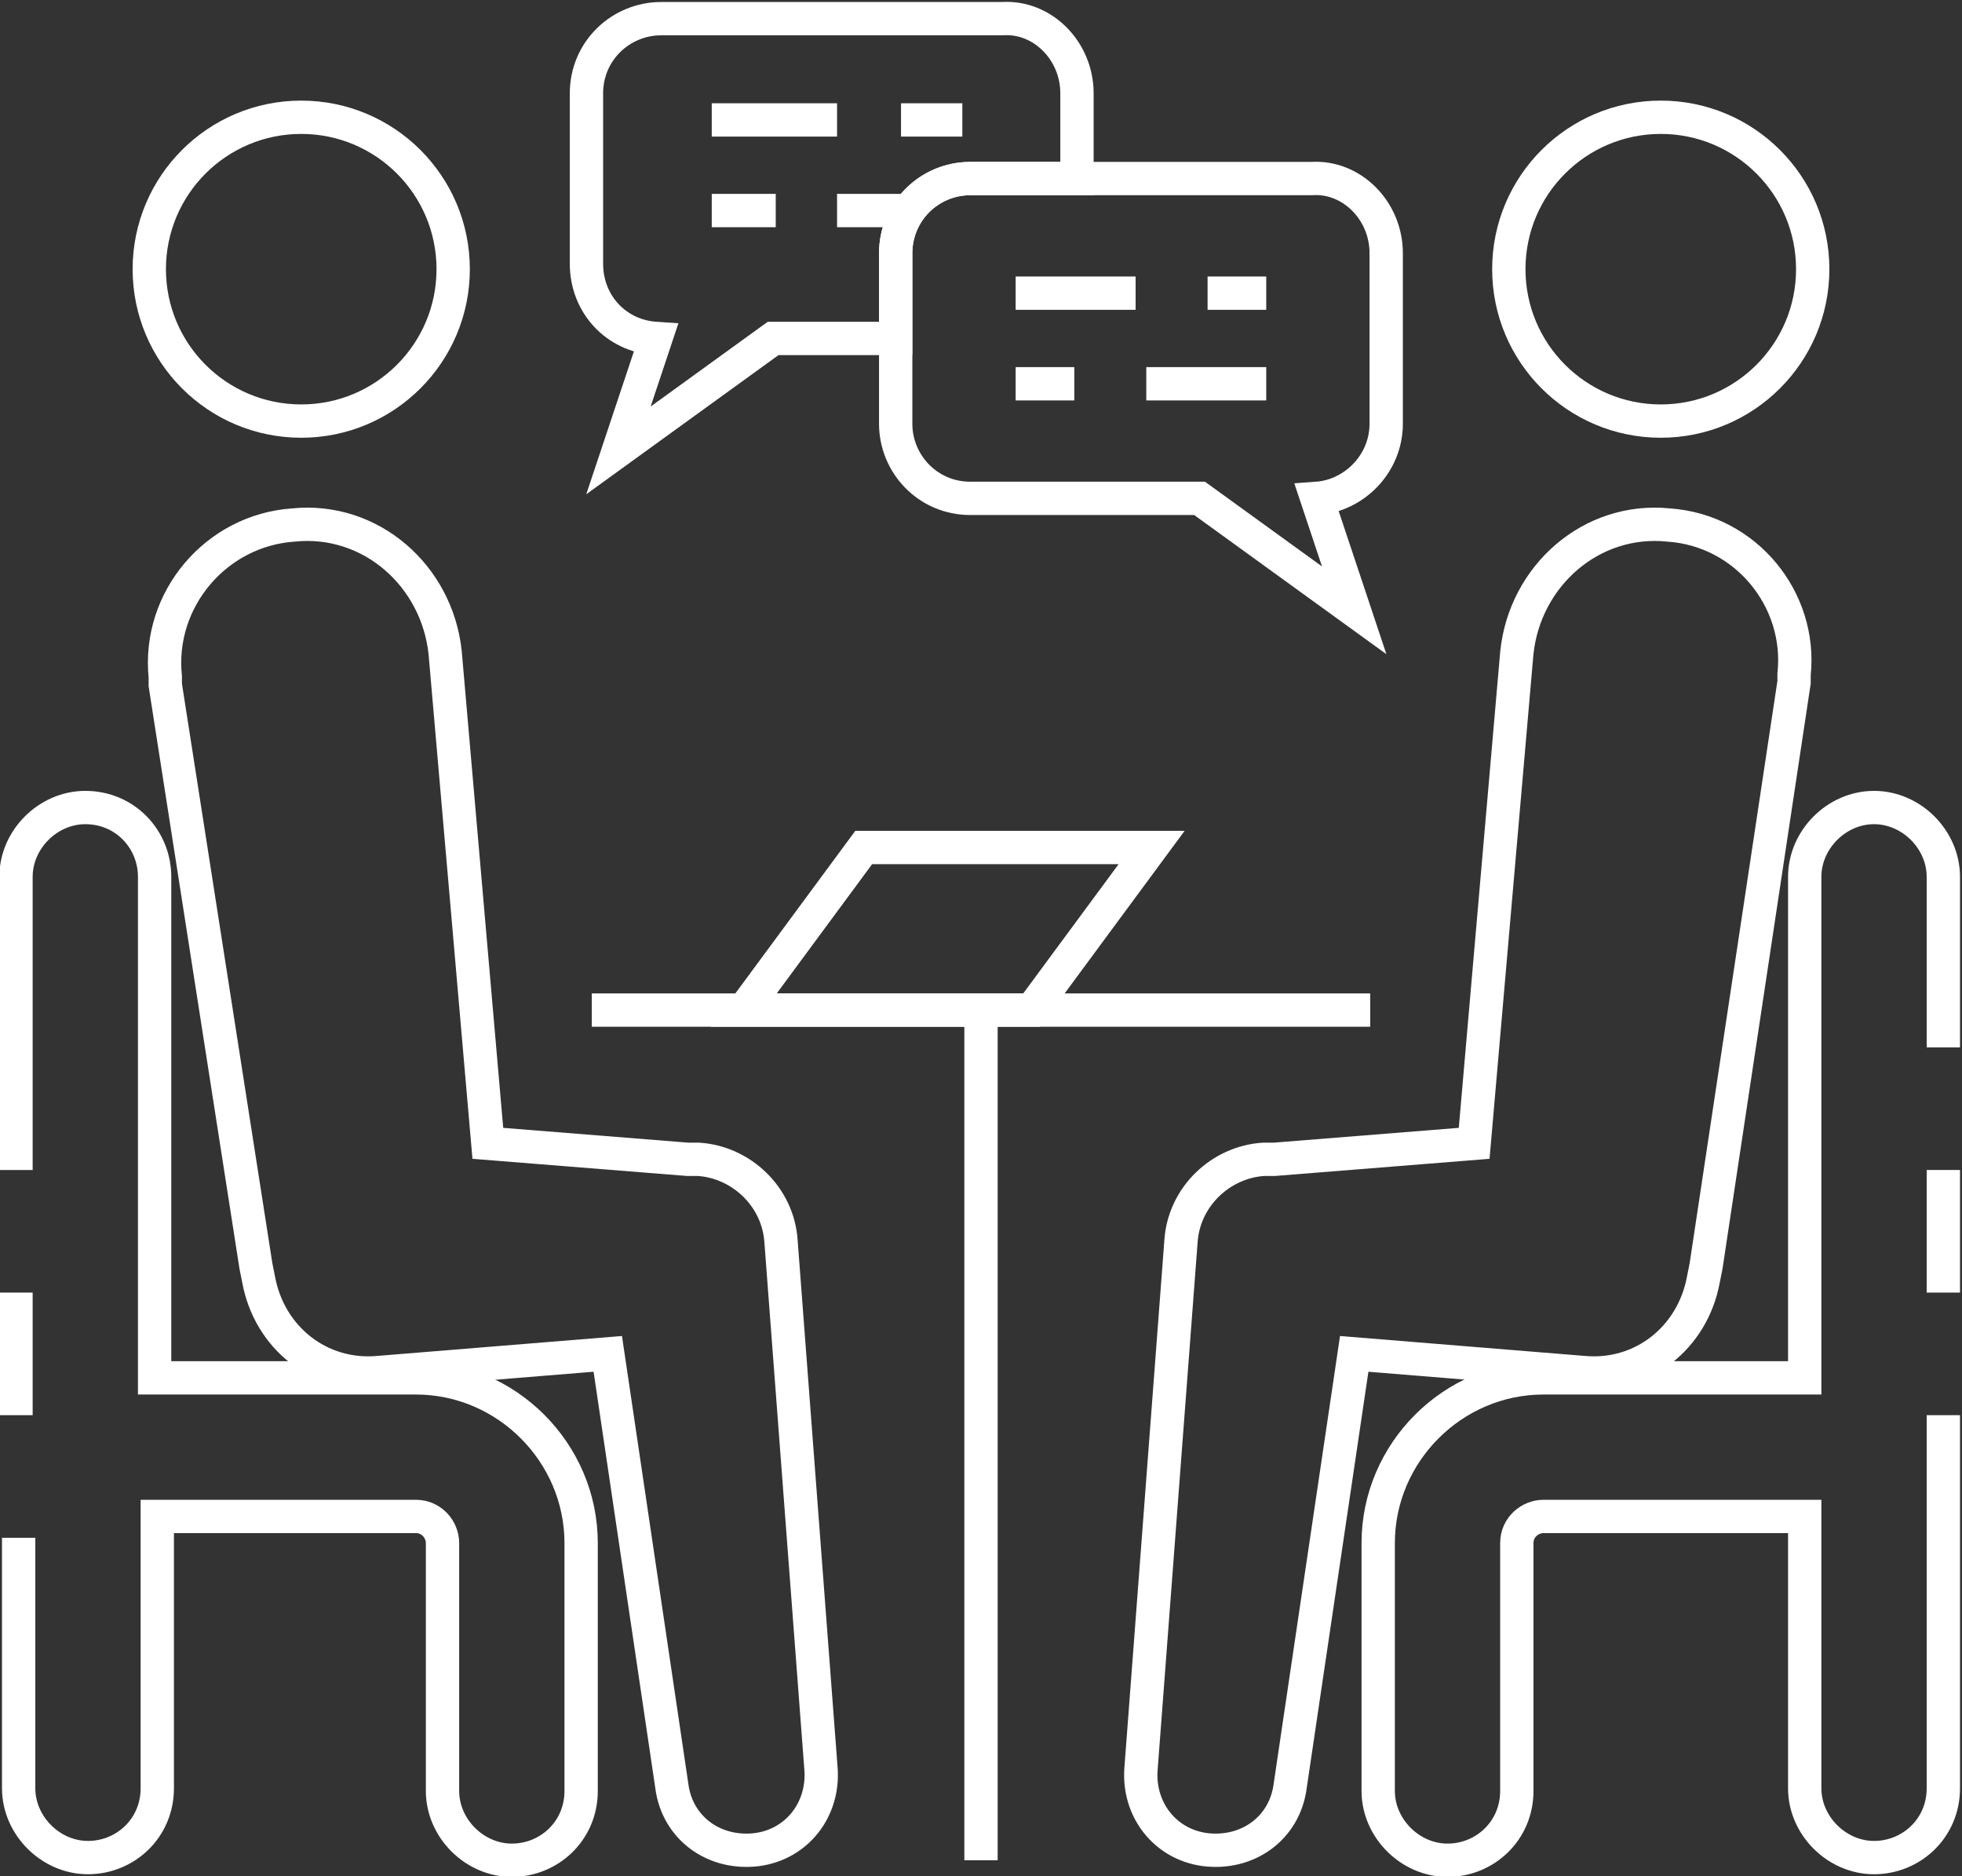
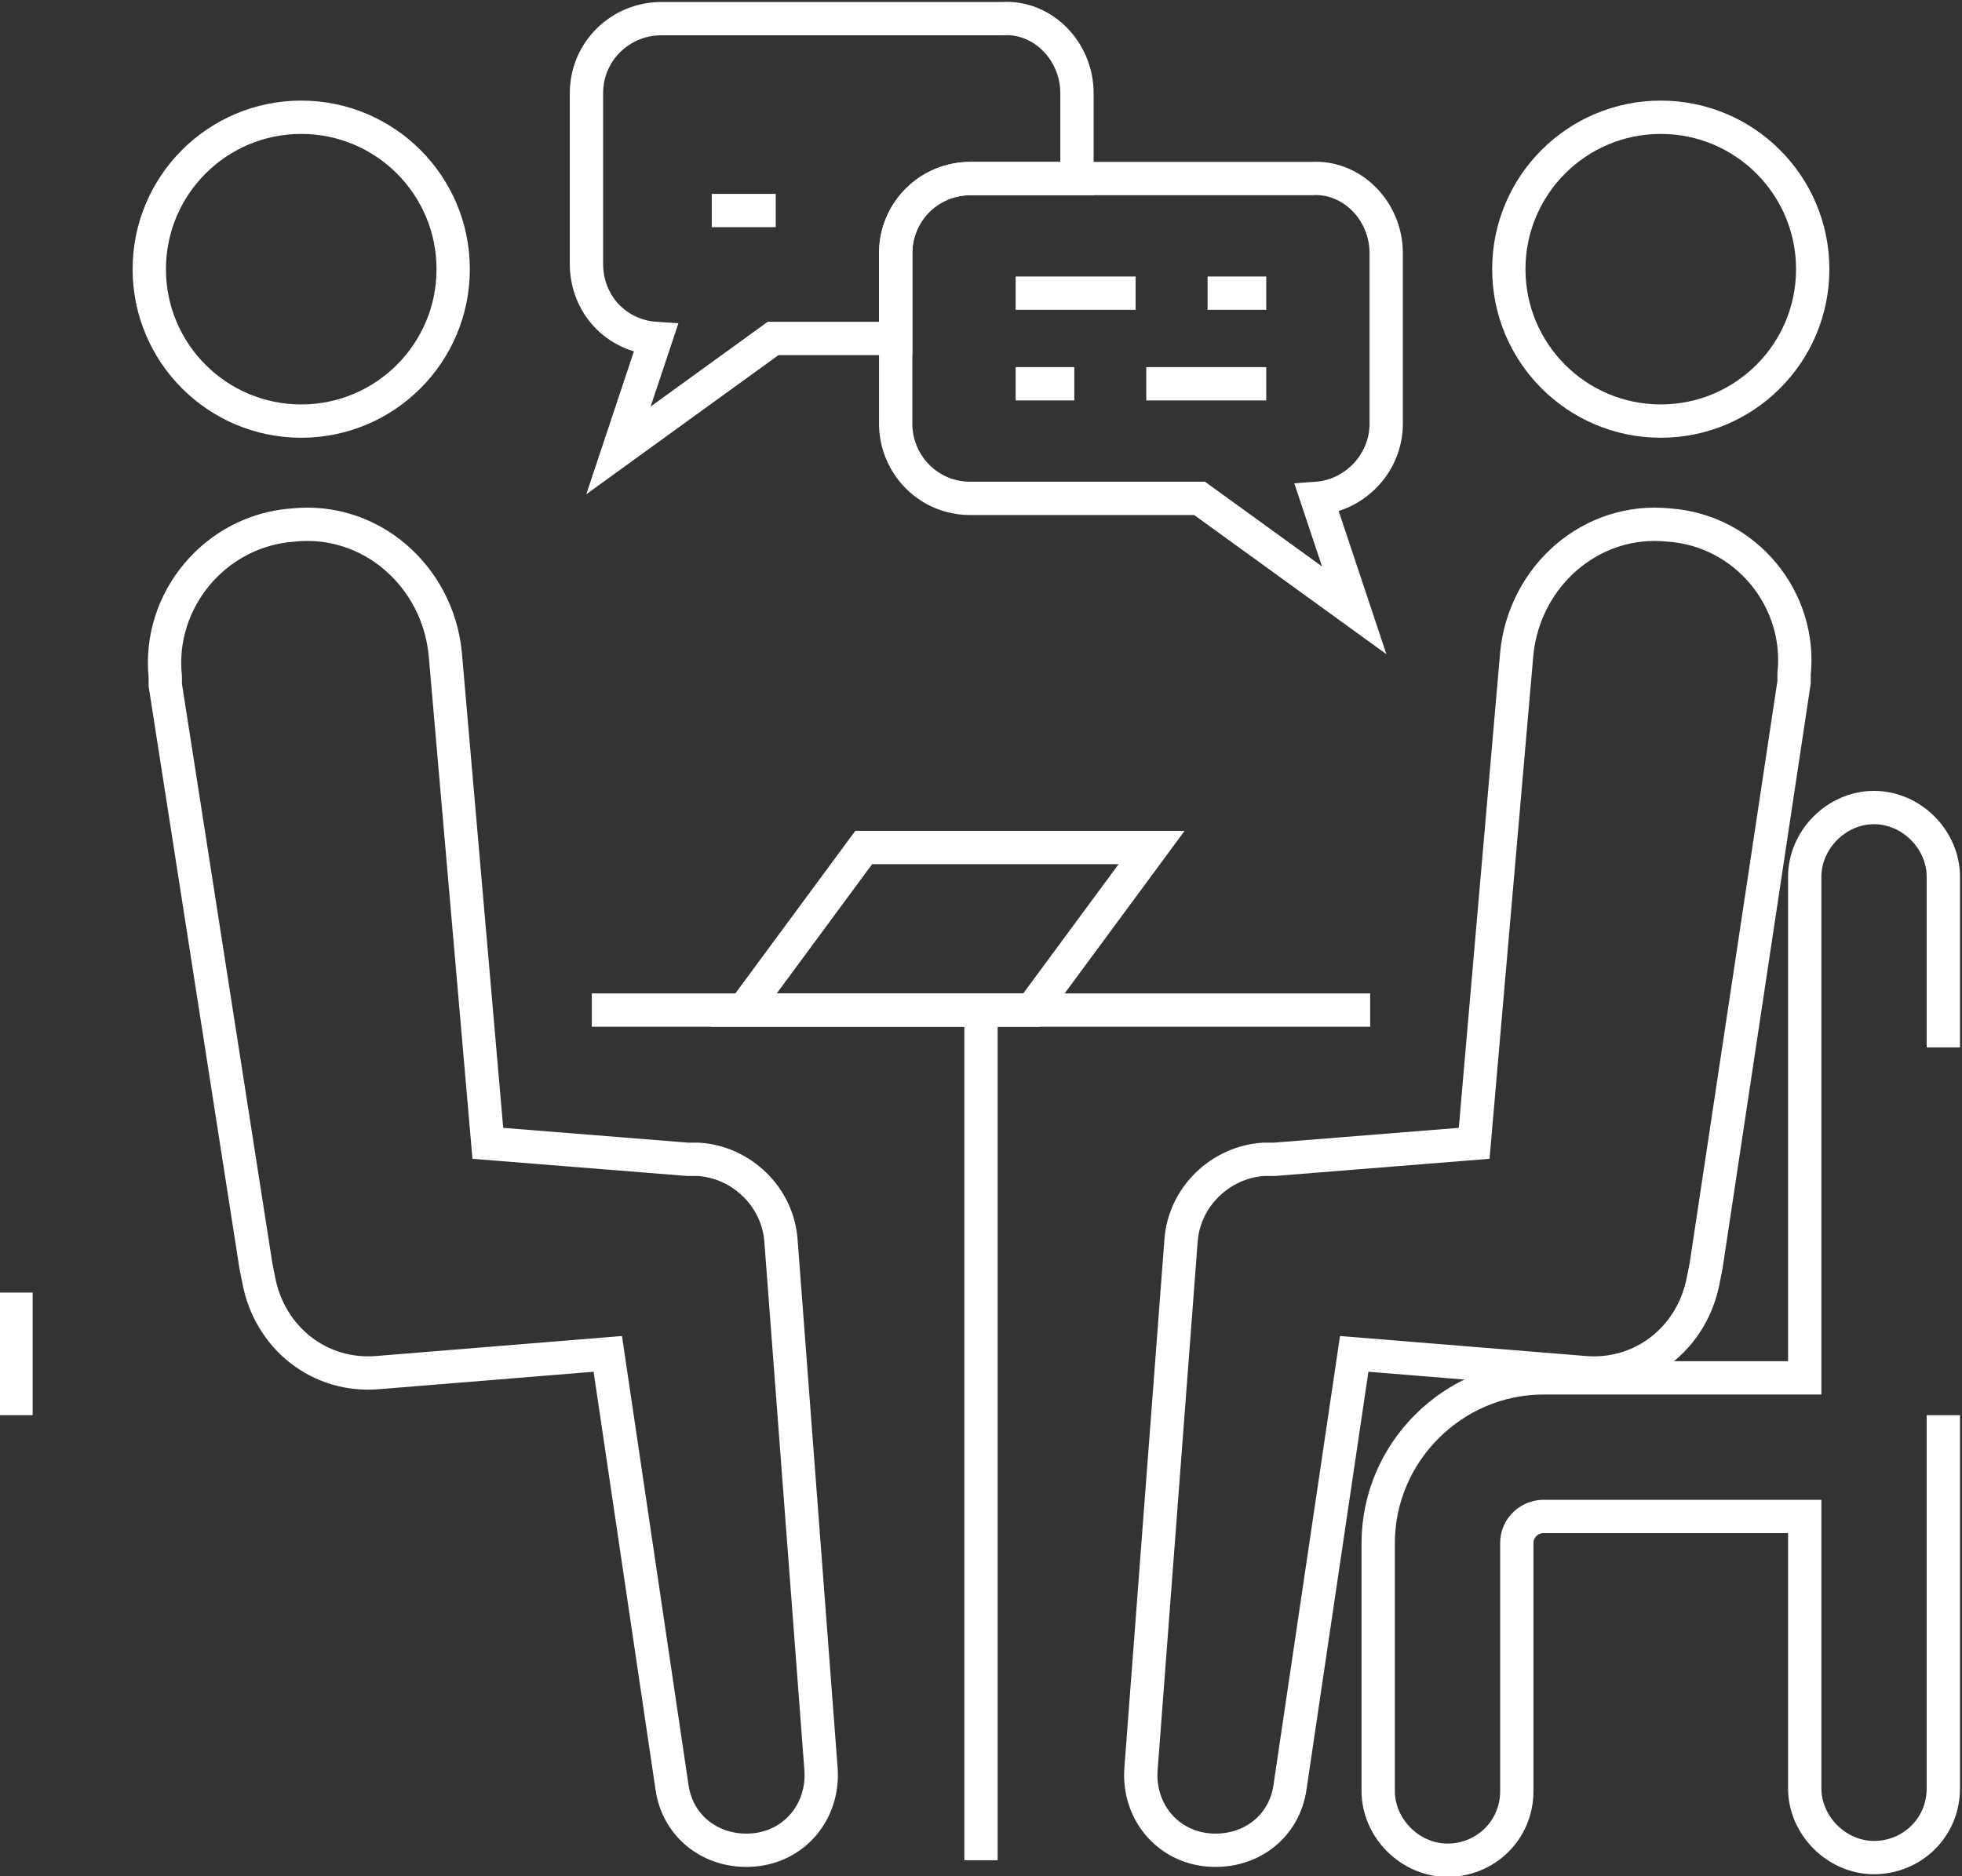
<svg xmlns="http://www.w3.org/2000/svg" version="1.1" id="Layer_1" x="0px" y="0px" viewBox="0 0 73.6 70.4" style="enable-background:new 0 0 73.6 70.4;" xml:space="preserve">
  <rect x="0" y="0" width="73.6" height="70.4" fill="#333333" stroke="none" />
  <style type="text/css">
	.st0{clip-path:url(#SVGID_00000119826461608460956590000010118509731996401029_);fill:#7DC620;}
	.st1{clip-path:url(#SVGID_00000179632122253066141330000017286020506822561674_);fill:#7DC620;}
	.st2{fill:none;stroke:#FFFFFF;stroke-width:1.25;stroke-miterlimit:10;}
	.st3{clip-path:url(#SVGID_00000155131567724551842060000016766943488029951135_);fill:#7DC620;}
</style>
  <g>
-     <path class="st2" d="M0.6,43.9v-11c0-1.4,1.2-2.6,2.6-2.6c1.5,0,2.6,1.2,2.6,2.6v18.8h7.5c0.2,0,0.5,0,0.7,0h1.6   c3.4,0,6.2,2.8,6.2,6.2v9.3c0,1.5-1.2,2.6-2.6,2.6c-1.4,0-2.6-1.2-2.6-2.6v-9.3c0-0.5-0.4-1-1-1H5.9v10.2c0,1.5-1.2,2.6-2.6,2.6   c-1.4,0-2.6-1.2-2.6-2.6v-9.4" />
    <line class="st2" x1="0.6" y1="53.1" x2="0.6" y2="48.5" />
    <path class="st2" d="M72.9,53.1v14c0,1.5-1.2,2.6-2.6,2.6c-1.4,0-2.6-1.2-2.6-2.6V56.9h-9.8c-0.5,0-1,0.4-1,1v9.3   c0,1.5-1.2,2.6-2.6,2.6c-1.4,0-2.6-1.2-2.6-2.6v-9.3c0-3.4,2.8-6.2,6.2-6.2h1.6c0.2,0,0.5,0,0.7,0h7.5V32.9c0-1.4,1.2-2.6,2.6-2.6   c1.4,0,2.6,1.2,2.6,2.6v6.4" />
-     <line class="st2" x1="72.9" y1="43.9" x2="72.9" y2="48.5" />
    <path class="st2" d="M11,19.7c2.9-0.3,5.4,1.9,5.7,4.8l1.6,18.4l7.5,0.6l0.4,0c1.6,0.1,3,1.4,3.1,3.1l1.5,19.8   c0.1,1.5-0.9,2.8-2.4,3c-1.6,0.2-3-0.8-3.2-2.4l-2.4-16.2l-8.6,0.7c-2.2,0.2-4.1-1.3-4.5-3.5l-0.1-0.5L6.2,25.7c0-0.1,0-0.2,0-0.3   C5.9,22.5,8.1,19.9,11,19.7z" />
    <circle class="st2" cx="11.3" cy="10.1" r="5.7" />
    <polygon class="st2" points="38.7,37.9 27.9,37.9 32.4,31.8 43.2,31.8  " />
    <path class="st2" d="M40.4,3.5v3.2h-4c-1.6,0-2.8,1.3-2.8,2.8v3.2H29l-5.8,4.2l1.4-4.2c-1.5-0.1-2.6-1.3-2.6-2.8V3.5   c0-1.6,1.3-2.8,2.8-2.8h12.8C39.1,0.6,40.4,1.9,40.4,3.5z" />
-     <line class="st2" x1="26.7" y1="4.5" x2="31.4" y2="4.5" />
-     <line class="st2" x1="33.8" y1="4.5" x2="36.1" y2="4.5" />
    <line class="st2" x1="26.7" y1="7.9" x2="29.1" y2="7.9" />
-     <line class="st2" x1="31.4" y1="7.9" x2="33.8" y2="7.9" />
    <line class="st2" x1="22.2" y1="37.9" x2="51.4" y2="37.9" />
    <line class="st2" x1="36.8" y1="37.9" x2="36.8" y2="69.8" />
    <path class="st2" d="M52,9.5v6.4c0,1.5-1.2,2.7-2.6,2.8l1.4,4.2L45,18.7h-8.6c-1.6,0-2.8-1.3-2.8-2.8V9.5c0-1.6,1.3-2.8,2.8-2.8   h12.8C50.7,6.6,52,7.9,52,9.5z" />
    <line class="st2" x1="38.1" y1="11" x2="42.6" y2="11" />
    <line class="st2" x1="45.3" y1="11" x2="47.5" y2="11" />
    <line class="st2" x1="38.1" y1="14.4" x2="40.3" y2="14.4" />
    <line class="st2" x1="43" y1="14.4" x2="47.5" y2="14.4" />
    <path class="st2" d="M62.6,19.7c-2.9-0.3-5.4,1.9-5.7,4.8l-1.6,18.4l-7.5,0.6l-0.4,0c-1.6,0.1-3,1.4-3.1,3.1l-1.5,19.8   c-0.1,1.5,0.9,2.8,2.4,3c1.6,0.2,3-0.8,3.2-2.4l2.4-16.2l8.6,0.7c2.2,0.2,4.1-1.3,4.5-3.5l0.1-0.5l3.3-21.9c0-0.1,0-0.2,0-0.3   C67.6,22.5,65.5,19.9,62.6,19.7z" />
    <circle class="st2" cx="62.3" cy="10.1" r="5.7" />
  </g>
</svg>